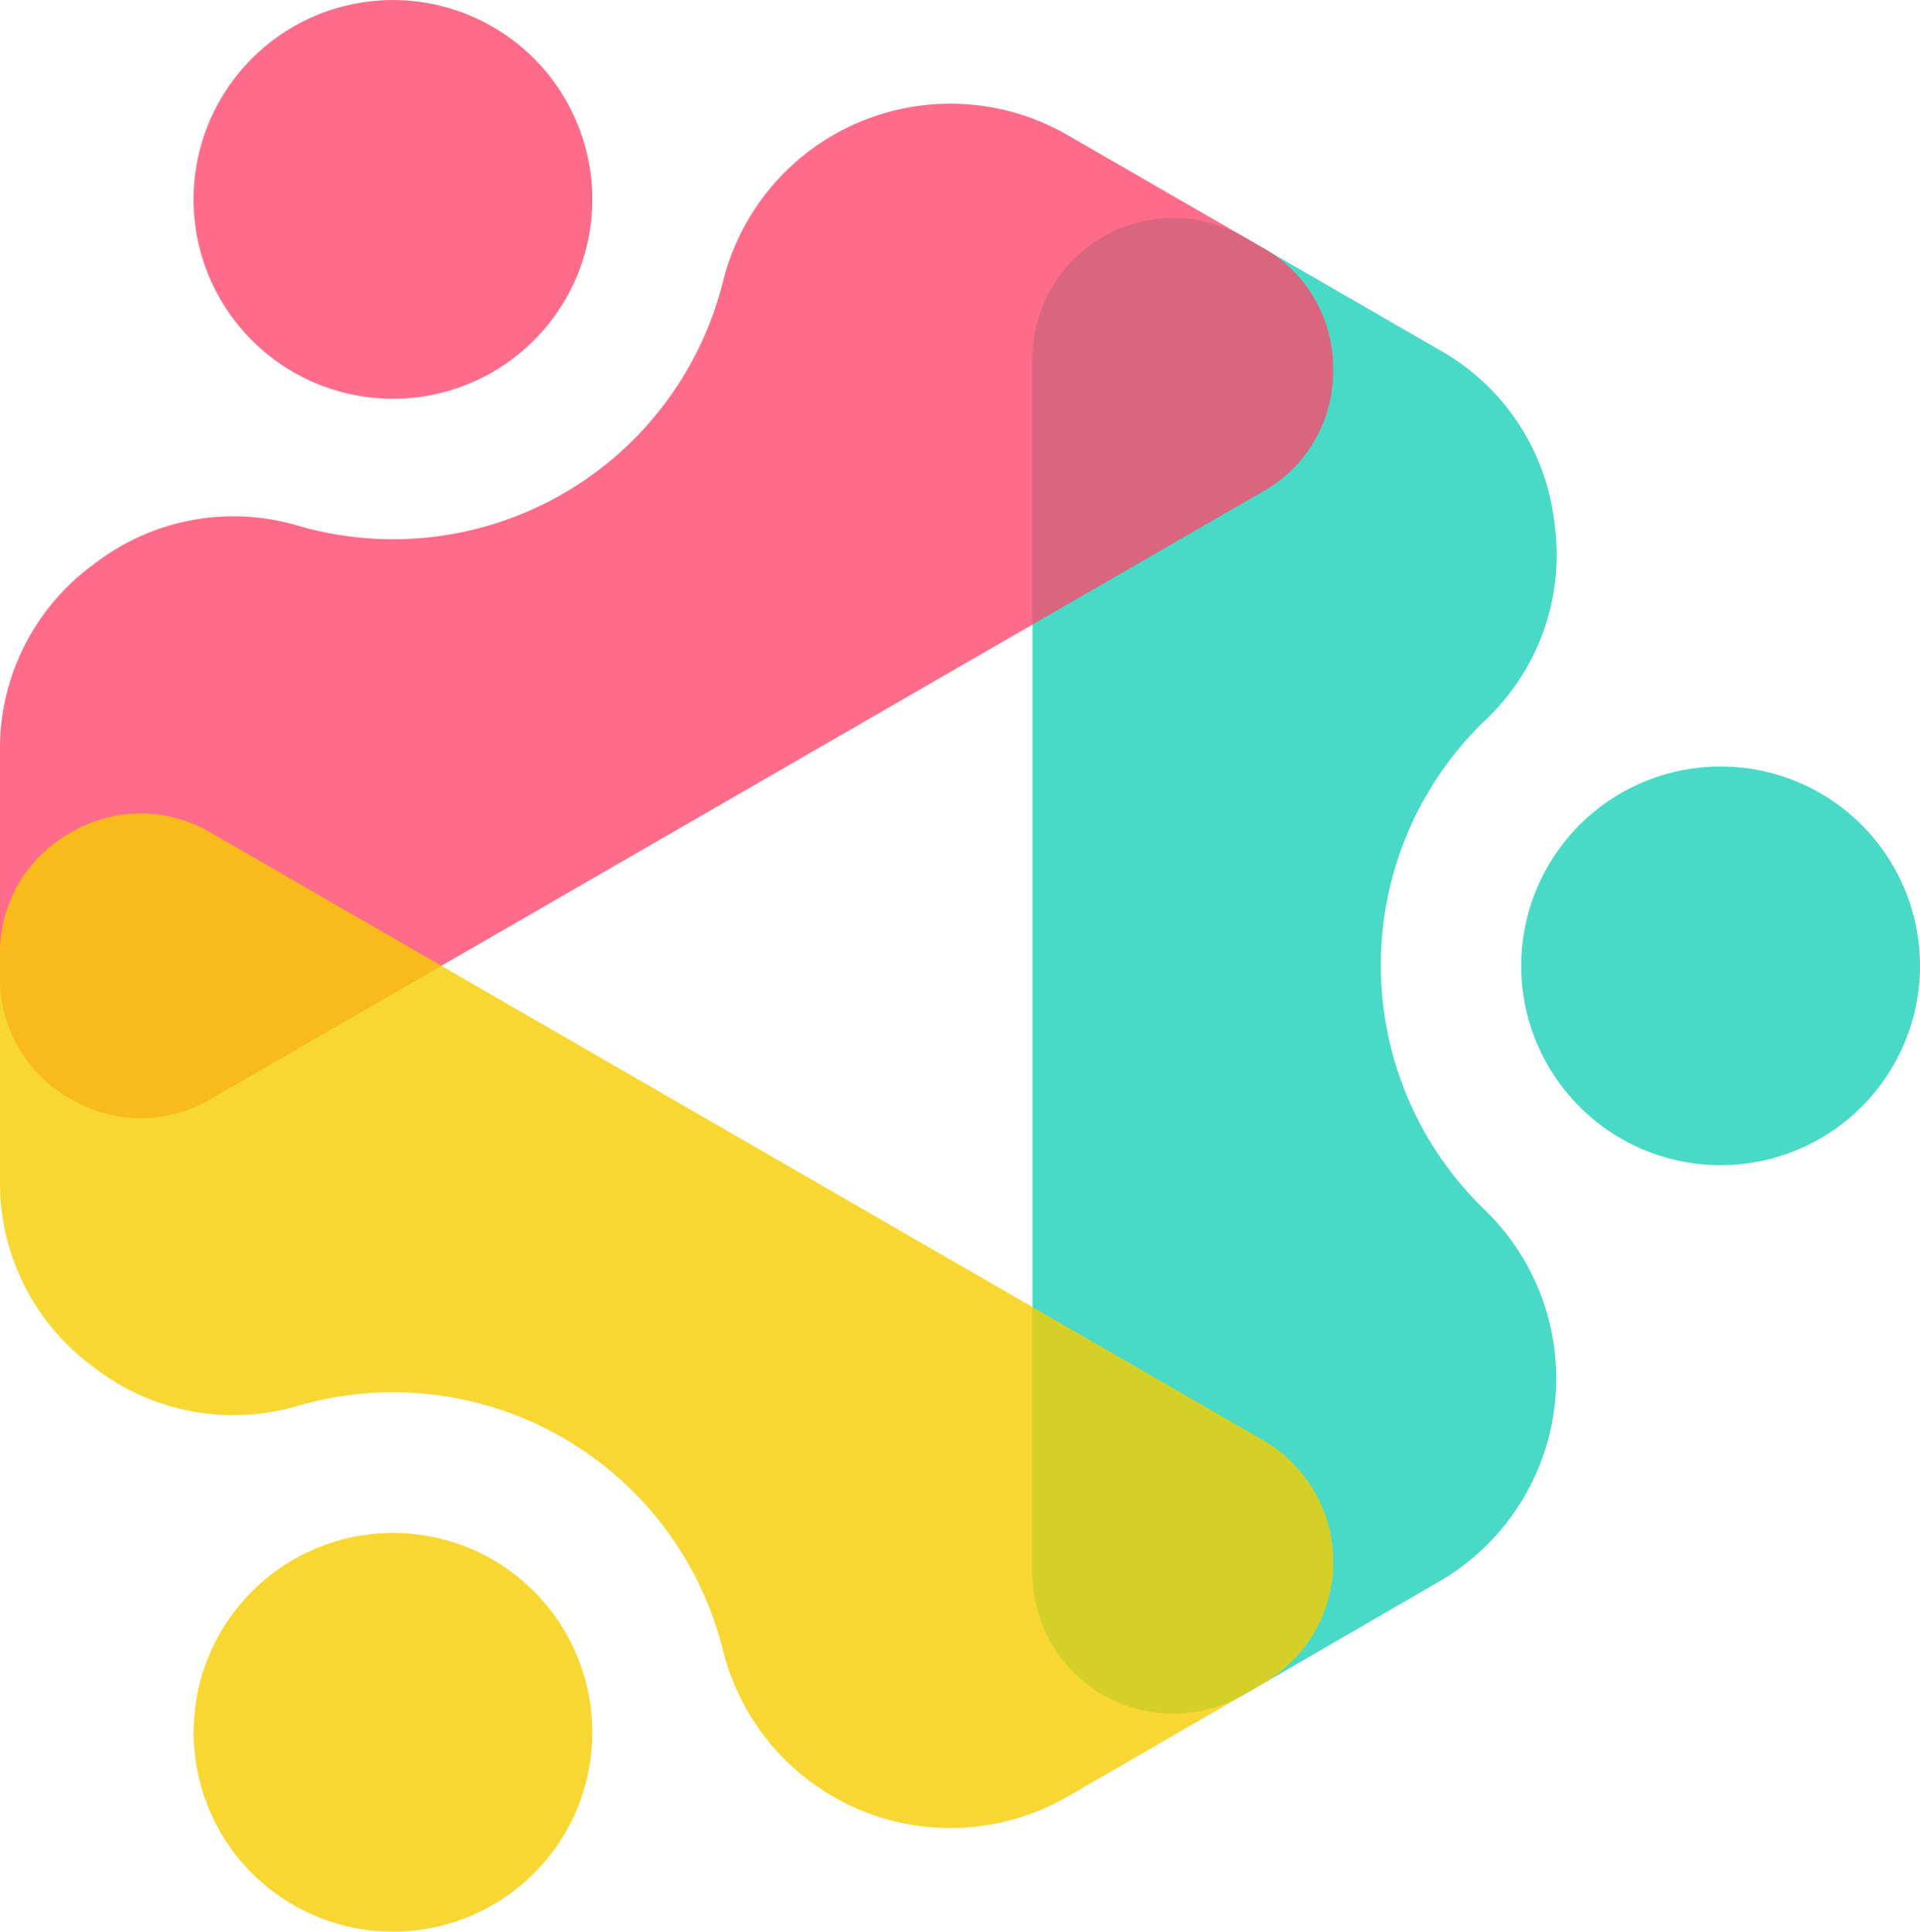
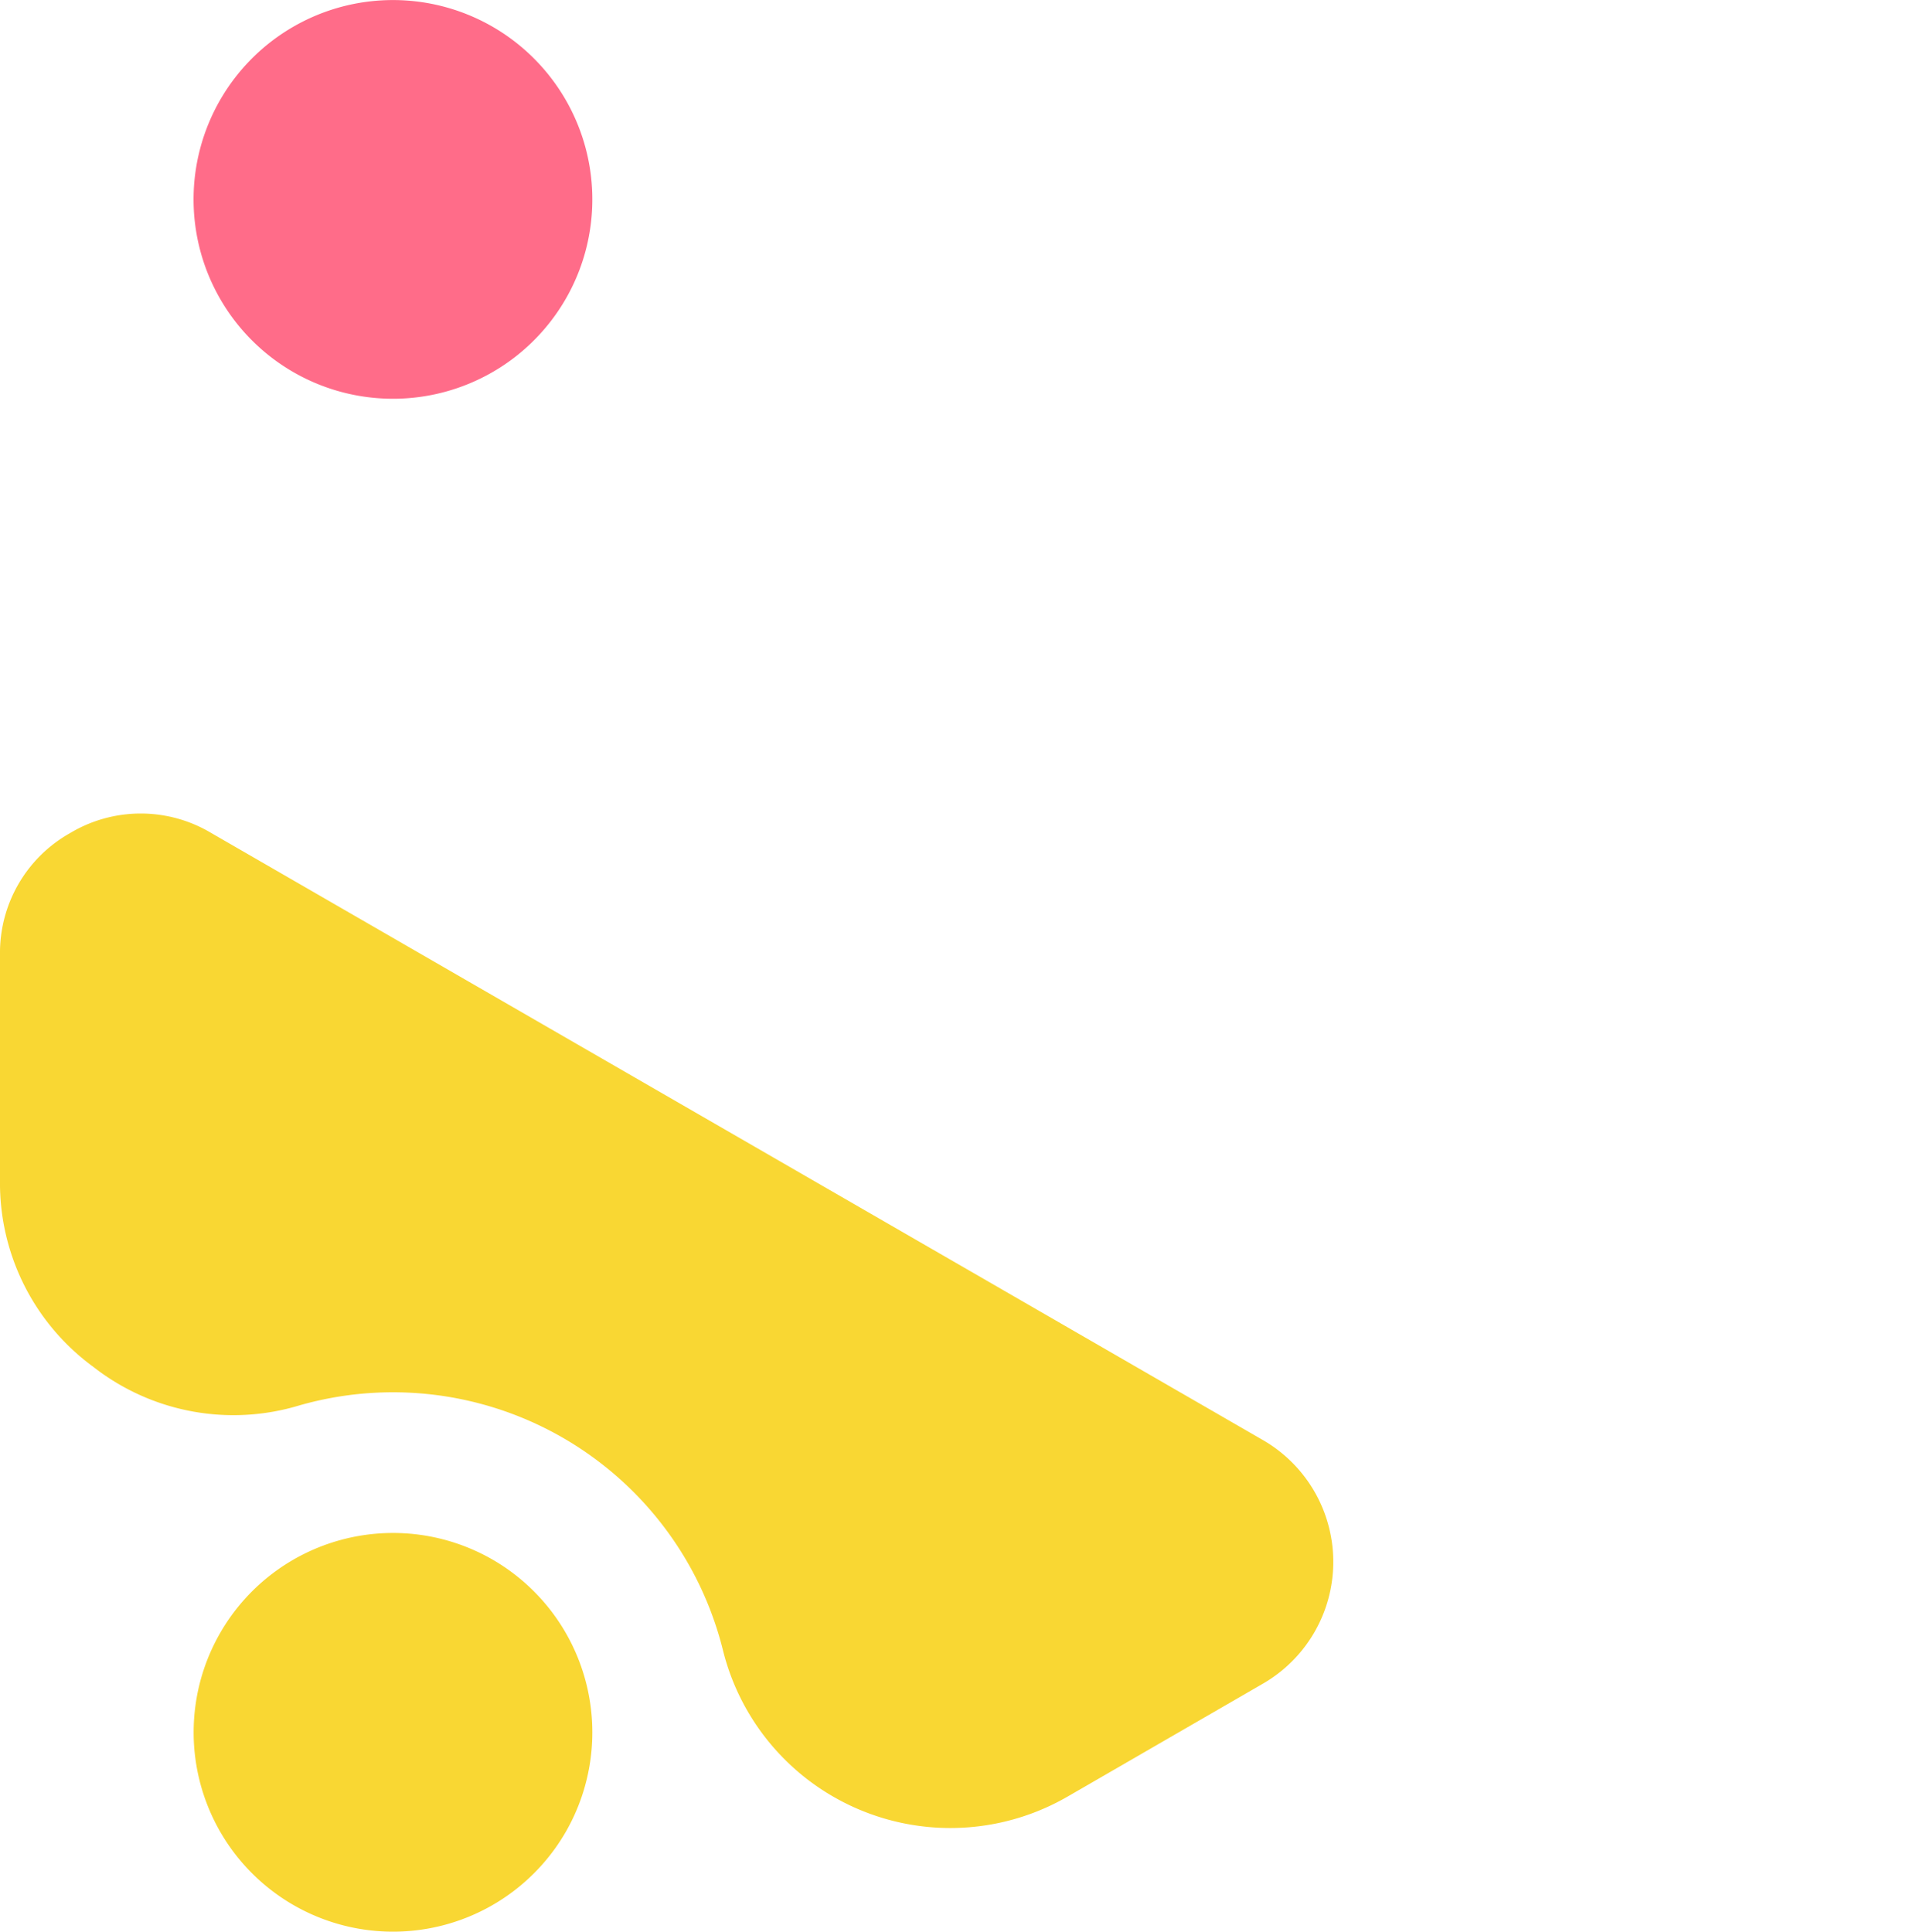
<svg xmlns="http://www.w3.org/2000/svg" viewBox="0 0 99.38 100">
  <g fill-rule="evenodd">
-     <path d="M64.37 12.26l10.09 5.83a11.79 11.79 0 0 1 6 9 11.76 11.76 0 0 1-3.6 10.21 17.59 17.59 0 0 0 0 25.34 12.15 12.15 0 0 1-2.38 19.24l-10.11 5.86a7.29 7.29 0 0 1-10.93-6.31V18.57a7.29 7.29 0 0 1 10.93-6.31z" fill="#1bd1b8" opacity=".8" />
-     <path d="M0 50.58V38.92a11.79 11.79 0 0 1 4.83-9.69 11.77 11.77 0 0 1 10.65-2 17.6 17.6 0 0 0 21.94-12.65A12.13 12.13 0 0 1 55.27 7l10.1 5.83A7.11 7.11 0 0 1 69 19.14a7.11 7.11 0 0 1-3.64 6.31L10.93 56.88a7.11 7.11 0 0 1-7.29 0A7.11 7.11 0 0 1 0 50.58z" fill="#ff476c" opacity=".8" />
    <path d="M65.37 87.16L55.27 93a12.13 12.13 0 0 1-17.85-7.57 17.6 17.6 0 0 0-21.94-12.67 11.77 11.77 0 0 1-10.65-2A11.79 11.79 0 0 1 0 61.08V49.42a7.11 7.11 0 0 1 3.64-6.3 7.11 7.11 0 0 1 7.29 0l54.44 31.43a7.28 7.28 0 0 1 0 12.61z" fill="#f7cd01" opacity=".8" />
-     <path d="M89.06 39.68A10.32 10.32 0 1 1 78.74 50a10.32 10.32 0 0 1 10.32-10.32z" fill="#1bd1b8" opacity=".8" />
    <path d="M11.4 15.48a10.32 10.32 0 1 1 14.1 3.78 10.32 10.32 0 0 1-14.1-3.78z" fill="#ff476c" opacity=".8" />
    <path d="M29.28 94.84a10.32 10.32 0 1 1-3.78-14.1 10.33 10.33 0 0 1 3.78 14.1z" fill="#f7cd01" opacity=".8" />
  </g>
</svg>